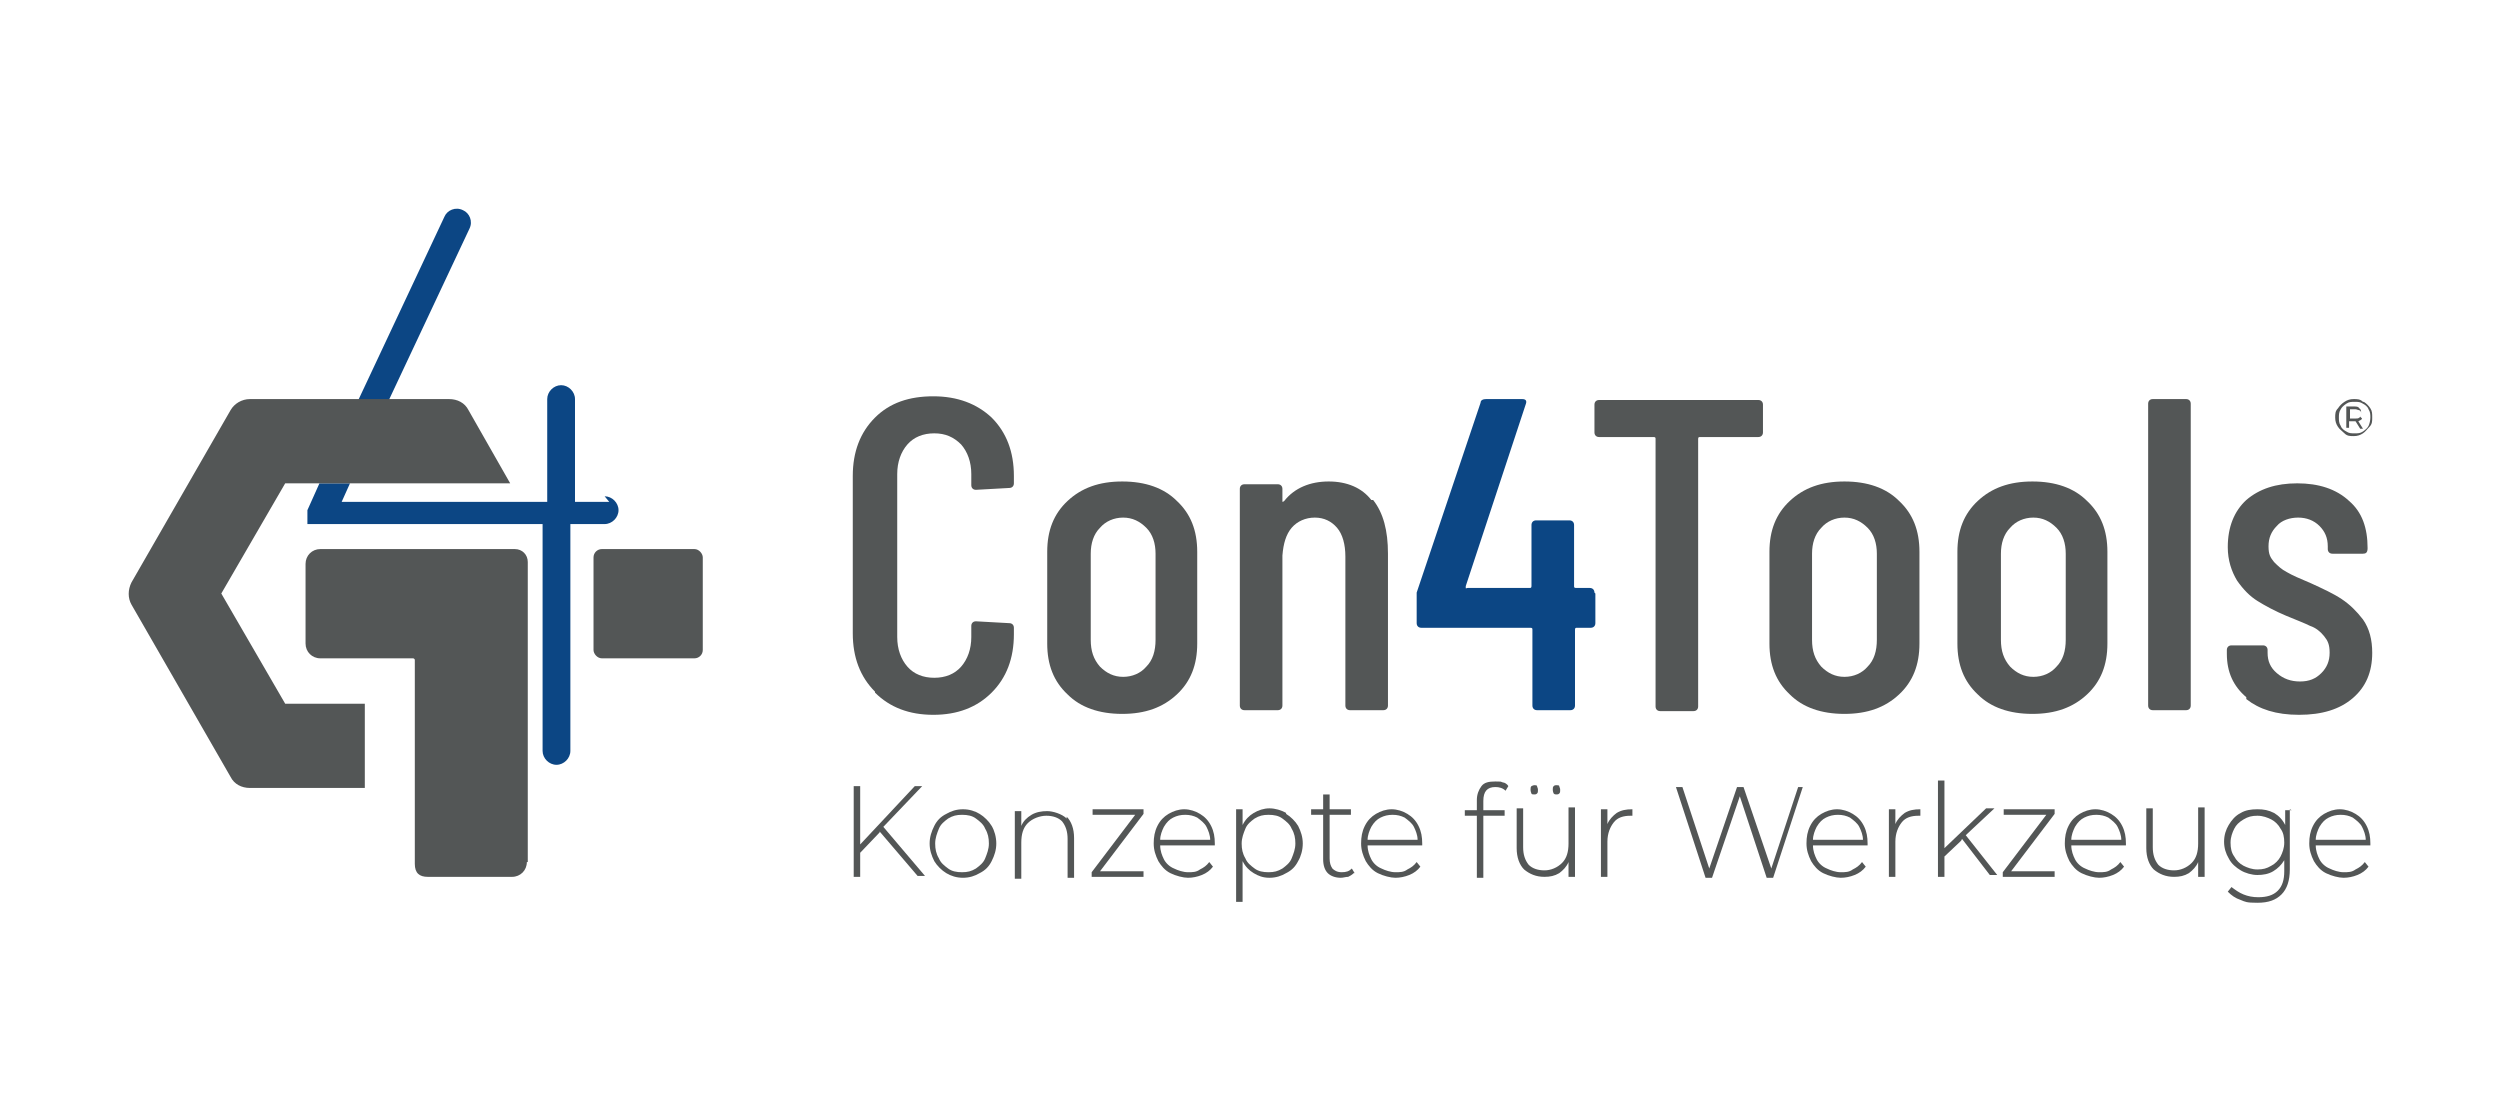
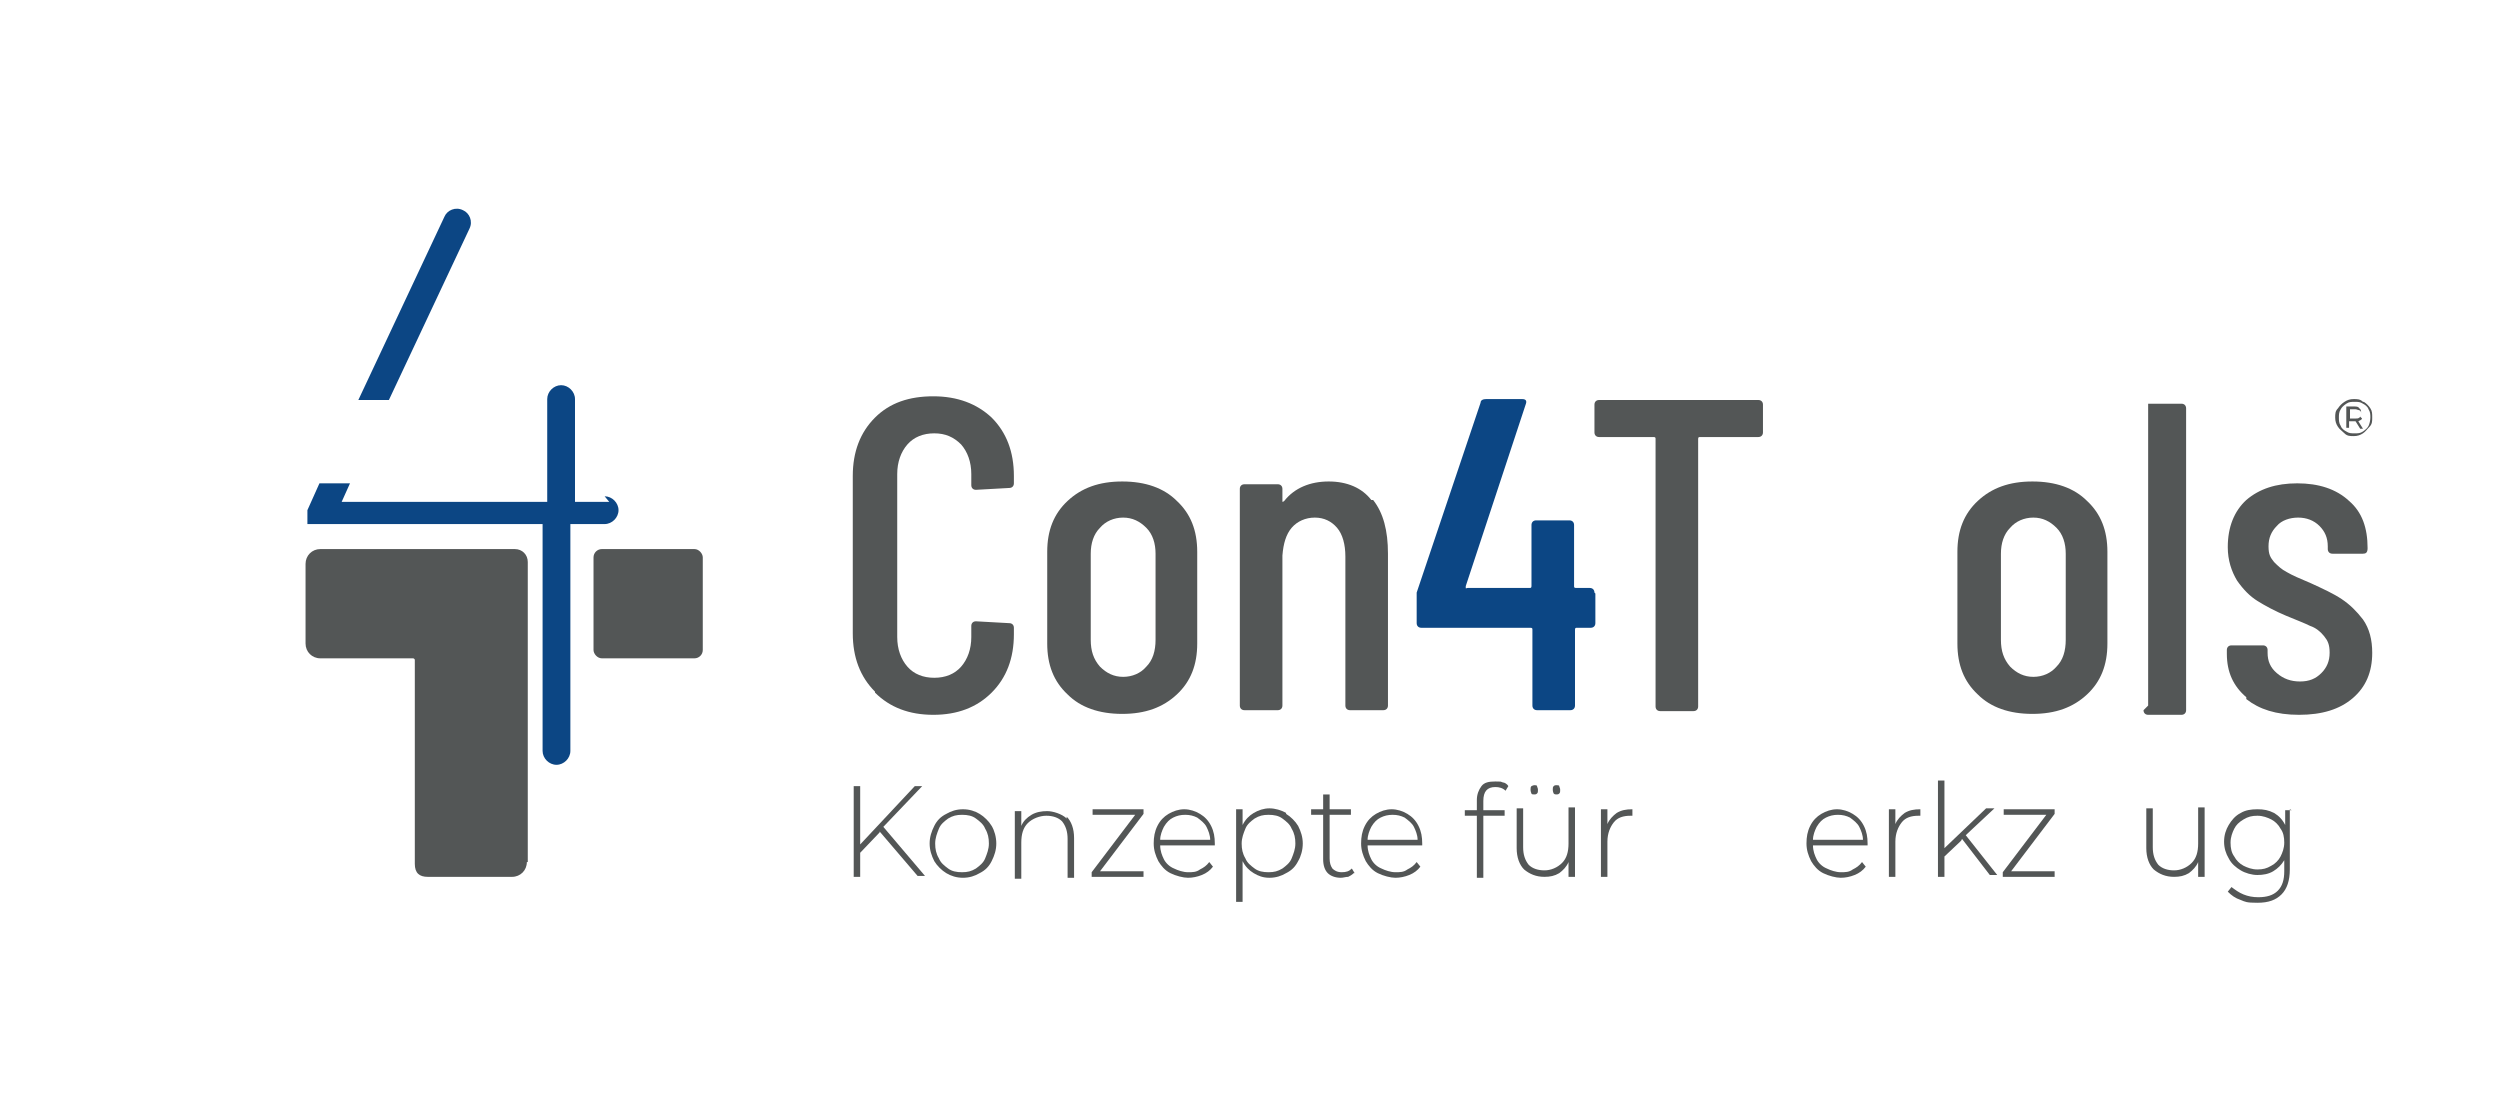
<svg xmlns="http://www.w3.org/2000/svg" id="Ebene_1" data-name="Ebene 1" viewBox="0 0 270 120">
  <defs>
    <style>      .cls-1 {        fill: #0c4684;      }      .cls-1, .cls-2, .cls-3 {        stroke-width: 0px;      }      .cls-2 {        fill: #535656;      }      .cls-3 {        fill: #fff;      }    </style>
  </defs>
  <rect id="Rechteck_5" data-name="Rechteck 5" class="cls-3" width="270" height="120" />
  <g>
    <g>
      <g>
        <path class="cls-2" d="M94.5,74.7c-1.6-1.6-2.4-3.7-2.4-6.3v-17c0-2.6.8-4.7,2.4-6.3,1.6-1.6,3.7-2.3,6.3-2.3s4.7.8,6.3,2.3c1.6,1.6,2.4,3.7,2.4,6.3v.8c0,.3-.2.5-.5.5l-3.6.2c-.3,0-.5-.2-.5-.5v-1.2c0-1.3-.4-2.4-1.1-3.2-.8-.8-1.7-1.2-2.9-1.2s-2.2.4-2.9,1.2c-.7.8-1.1,1.9-1.1,3.2v17.6c0,1.3.4,2.4,1.1,3.2.7.8,1.7,1.2,2.9,1.2s2.2-.4,2.9-1.2c.7-.8,1.1-1.9,1.1-3.2v-1.2c0-.3.2-.5.5-.5l3.6.2c.3,0,.5.2.5.5v.7c0,2.6-.8,4.7-2.4,6.3s-3.7,2.4-6.3,2.4-4.7-.8-6.3-2.4Z" />
        <path class="cls-2" d="M115.3,75c-1.5-1.4-2.2-3.2-2.2-5.5v-9.9c0-2.3.7-4.1,2.2-5.5,1.5-1.4,3.4-2.1,5.9-2.1s4.5.7,5.9,2.1c1.5,1.4,2.2,3.2,2.2,5.5v9.9c0,2.3-.7,4.1-2.2,5.5-1.5,1.4-3.4,2.1-5.9,2.1s-4.5-.7-5.9-2.1ZM123.8,72c.7-.7,1-1.7,1-2.9v-9.3c0-1.1-.3-2.1-1-2.8-.7-.7-1.5-1.1-2.5-1.1s-1.9.4-2.5,1.1c-.7.7-1,1.7-1,2.8v9.3c0,1.2.3,2.1,1,2.9.7.7,1.5,1.1,2.5,1.1s1.9-.4,2.5-1.1Z" />
        <path class="cls-2" d="M148.3,54c1.1,1.4,1.6,3.3,1.6,5.8v16.4c0,.3-.2.5-.5.5h-3.6c-.3,0-.5-.2-.5-.5v-16.1c0-1.3-.3-2.4-.9-3.1-.6-.7-1.4-1.1-2.4-1.1s-1.9.4-2.5,1.1c-.6.7-.9,1.7-1,3,0,.2,0,.3,0,.3v15.9c0,.3-.2.5-.5.5h-3.6c-.3,0-.5-.2-.5-.5v-23.4c0-.3.2-.5.5-.5h3.6c.3,0,.5.2.5.5v1.3c0,0,0,.1,0,.1,0,0,.1,0,.2-.1,1.1-1.4,2.8-2.1,4.8-2.1s3.6.7,4.6,2Z" />
        <path class="cls-1" d="M172.3,64.1v3.2c0,.3-.2.5-.5.5h-1.5c-.1,0-.2,0-.2.2v8.2c0,.3-.2.5-.5.5h-3.6c-.3,0-.5-.2-.5-.5v-8.2c0-.1,0-.2-.2-.2h-11.8c-.3,0-.5-.2-.5-.5v-2.7c0-.1,0-.3,0-.6l6.9-20.5c0-.3.3-.4.6-.4h3.9c.4,0,.5.2.4.5l-6.5,19.7c0,0,0,.1,0,.2s.1,0,.2,0h6.7c.1,0,.2,0,.2-.2v-6.6c0-.3.2-.5.5-.5h3.6c.3,0,.5.2.5.5v6.6c0,.1,0,.2.2.2h1.5c.3,0,.5.2.5.5Z" />
        <path class="cls-2" d="M190.4,43.7v3c0,.3-.2.5-.5.5h-6.3c-.1,0-.2,0-.2.2v28.9c0,.3-.2.5-.5.5h-3.6c-.3,0-.5-.2-.5-.5v-28.9c0-.1,0-.2-.2-.2h-5.9c-.3,0-.5-.2-.5-.5v-3c0-.3.2-.5.5-.5h17.2c.3,0,.5.2.5.5Z" />
-         <path class="cls-2" d="M193.3,75c-1.5-1.4-2.2-3.2-2.2-5.5v-9.9c0-2.3.7-4.1,2.2-5.5,1.5-1.4,3.4-2.1,5.9-2.1s4.5.7,5.9,2.1c1.5,1.4,2.2,3.2,2.2,5.5v9.9c0,2.3-.7,4.1-2.2,5.5-1.5,1.4-3.4,2.1-5.9,2.1s-4.5-.7-5.9-2.1ZM201.7,72c.7-.7,1-1.7,1-2.9v-9.3c0-1.1-.3-2.1-1-2.8-.7-.7-1.5-1.1-2.5-1.1s-1.9.4-2.5,1.1c-.7.7-1,1.7-1,2.8v9.3c0,1.2.3,2.1,1,2.9.7.7,1.5,1.1,2.5,1.1s1.9-.4,2.5-1.1Z" />
        <path class="cls-2" d="M213.6,75c-1.5-1.4-2.2-3.2-2.2-5.5v-9.9c0-2.3.7-4.1,2.2-5.5,1.5-1.4,3.4-2.1,5.9-2.1s4.5.7,5.9,2.1c1.5,1.4,2.2,3.2,2.2,5.5v9.9c0,2.3-.7,4.1-2.2,5.5-1.5,1.4-3.4,2.1-5.9,2.1s-4.5-.7-5.9-2.1ZM222.1,72c.7-.7,1-1.7,1-2.9v-9.3c0-1.1-.3-2.1-1-2.8-.7-.7-1.5-1.1-2.5-1.1s-1.9.4-2.5,1.1c-.7.7-1,1.7-1,2.8v9.3c0,1.2.3,2.1,1,2.9.7.7,1.5,1.1,2.5,1.1s1.9-.4,2.5-1.1Z" />
-         <path class="cls-2" d="M232,76.2v-32.6c0-.3.2-.5.5-.5h3.6c.3,0,.5.2.5.5v32.6c0,.3-.2.5-.5.5h-3.6c-.3,0-.5-.2-.5-.5Z" />
+         <path class="cls-2" d="M232,76.2v-32.6h3.6c.3,0,.5.2.5.5v32.6c0,.3-.2.5-.5.5h-3.6c-.3,0-.5-.2-.5-.5Z" />
        <path class="cls-2" d="M242.6,75.3c-1.4-1.2-2.1-2.7-2.1-4.7v-.4c0-.3.2-.5.5-.5h3.4c.3,0,.5.2.5.5v.3c0,.9.3,1.6,1,2.2.7.6,1.5.9,2.5.9s1.7-.3,2.3-.9c.6-.6.9-1.3.9-2.2s-.2-1.3-.6-1.8c-.4-.5-.9-.9-1.5-1.1-.6-.3-1.4-.6-2.6-1.1-1.2-.5-2.3-1.1-3.1-1.6-.8-.5-1.5-1.2-2.2-2.2-.6-1-1-2.2-1-3.6,0-2.2.7-3.9,2-5.1,1.4-1.2,3.2-1.8,5.5-1.8s4.2.6,5.6,1.9c1.4,1.2,2,2.9,2,5.1h0c0,.5-.2.6-.5.6h-3.3c-.3,0-.5-.2-.5-.5v-.3c0-.9-.3-1.6-.9-2.2-.6-.6-1.4-.9-2.3-.9s-1.8.3-2.3.9c-.6.6-.9,1.3-.9,2.2s.2,1.2.6,1.7c.4.4.8.8,1.4,1.1.5.3,1.4.7,2.6,1.2,1.3.6,2.4,1.1,3.3,1.7s1.6,1.3,2.3,2.2c.7,1,1,2.2,1,3.6,0,2.1-.7,3.7-2.1,4.9-1.4,1.2-3.3,1.8-5.8,1.8s-4.3-.6-5.7-1.7Z" />
      </g>
      <g>
        <path class="cls-2" d="M95,89.9l-2.1,2.2v2.6h-.7v-9.8h.7v6.3l5.9-6.3h.8l-4.2,4.4,4.5,5.3h-.8l-4.1-4.8Z" />
        <path class="cls-2" d="M102.2,94.3c-.5-.3-1-.8-1.3-1.3-.3-.6-.5-1.2-.5-1.9s.2-1.3.5-1.9c.3-.6.7-1,1.3-1.3.5-.3,1.1-.5,1.8-.5s1.3.2,1.8.5c.5.3,1,.8,1.3,1.3s.5,1.2.5,1.9-.2,1.3-.5,1.9c-.3.6-.7,1-1.3,1.3-.5.3-1.1.5-1.8.5s-1.3-.2-1.8-.5ZM105.4,93.8c.4-.3.8-.6,1-1.1s.4-1,.4-1.6-.1-1.1-.4-1.6c-.2-.5-.6-.8-1-1.1-.4-.3-.9-.4-1.5-.4s-1,.1-1.5.4c-.4.3-.8.6-1,1.1-.2.5-.4,1-.4,1.6s.1,1.1.4,1.6c.2.5.6.8,1,1.1.4.3.9.4,1.5.4s1-.1,1.5-.4Z" />
        <path class="cls-2" d="M115.2,88.2c.5.5.8,1.3.8,2.3v4.3h-.7v-4.2c0-.8-.2-1.4-.6-1.9-.4-.4-1-.6-1.7-.6s-1.5.3-2,.8c-.5.5-.7,1.2-.7,2.1v3.9h-.7v-7.3h.7v1.6c.2-.5.6-.9,1.1-1.2s1.1-.4,1.7-.4,1.6.3,2.1.8Z" />
        <path class="cls-2" d="M123.5,94.1v.6h-5.6v-.5l4.7-6.2h-4.6v-.6h5.5v.5l-4.7,6.2h4.8Z" />
        <path class="cls-2" d="M131.4,91.3h-6.1c0,.6.2,1.1.4,1.5s.6.8,1.1,1c.4.2,1,.4,1.5.4s.9,0,1.3-.3c.4-.2.7-.4,1-.8l.4.5c-.3.4-.7.7-1.2.9-.5.2-1,.3-1.5.3s-1.3-.2-1.9-.5c-.6-.3-1-.8-1.3-1.3-.3-.6-.5-1.2-.5-1.9s.1-1.3.4-1.9.7-1,1.2-1.3c.5-.3,1.1-.5,1.7-.5s1.2.2,1.7.5c.5.3.9.7,1.2,1.3.3.6.4,1.2.4,1.9v.2ZM126.7,88.3c-.4.2-.7.5-1,1-.2.4-.4.9-.4,1.4h5.4c0-.5-.2-1-.4-1.4-.2-.4-.6-.7-1-1-.4-.2-.8-.3-1.3-.3s-.9.1-1.3.3Z" />
        <path class="cls-2" d="M138.9,87.9c.5.3,1,.8,1.3,1.3.3.6.5,1.2.5,1.9s-.2,1.4-.5,1.9c-.3.6-.7,1-1.3,1.3-.5.3-1.1.5-1.8.5s-1.2-.2-1.7-.5c-.5-.3-.9-.7-1.2-1.3v4.4h-.7v-10h.7v1.7c.3-.6.7-1,1.2-1.3s1.1-.5,1.7-.5,1.3.2,1.8.5ZM138.5,93.8c.4-.3.8-.6,1-1.1.2-.5.4-1,.4-1.6s-.1-1.1-.4-1.6c-.2-.5-.6-.8-1-1.1-.4-.3-.9-.4-1.5-.4s-1,.1-1.5.4c-.4.3-.8.6-1,1.1-.2.5-.4,1-.4,1.6s.1,1.1.4,1.6c.2.5.6.8,1,1.1s.9.4,1.5.4,1-.1,1.5-.4Z" />
        <path class="cls-2" d="M146.2,94.3c-.2.2-.4.3-.6.4-.3,0-.5.1-.8.1-.6,0-1.1-.2-1.4-.5s-.5-.8-.5-1.5v-4.8h-1.3v-.6h1.3v-1.6h.7v1.6h2.3v.6h-2.3v4.7c0,.5.1.8.3,1.1.2.2.5.4,1,.4s.8-.1,1.1-.4l.3.5Z" />
        <path class="cls-2" d="M153.8,91.3h-6.1c0,.6.2,1.1.4,1.5s.6.8,1.1,1c.4.2,1,.4,1.5.4s.9,0,1.3-.3c.4-.2.7-.4,1-.8l.4.5c-.3.4-.7.7-1.2.9-.5.2-1,.3-1.5.3s-1.3-.2-1.9-.5c-.6-.3-1-.8-1.3-1.3-.3-.6-.5-1.2-.5-1.9s.1-1.3.4-1.9.7-1,1.2-1.3c.5-.3,1.1-.5,1.7-.5s1.2.2,1.7.5c.5.3.9.7,1.2,1.3.3.6.4,1.2.4,1.9v.2ZM149.1,88.3c-.4.2-.7.5-1,1-.2.4-.4.9-.4,1.4h5.4c0-.5-.2-1-.4-1.4-.2-.4-.6-.7-1-1-.4-.2-.8-.3-1.3-.3s-.9.1-1.3.3Z" />
        <path class="cls-2" d="M160.2,86.4v1.1h2.3v.6h-2.3v6.7h-.7v-6.7h-1.3v-.6h1.3v-1.1c0-.6.2-1.1.5-1.5.3-.4.8-.5,1.5-.5s.5,0,.8.1c.2,0,.5.2.6.4l-.3.5c-.3-.3-.7-.4-1.1-.4-.9,0-1.3.5-1.3,1.5Z" />
        <path class="cls-2" d="M170.1,87.4v7.3h-.7v-1.6c-.2.5-.6.9-1,1.2-.5.3-1,.4-1.6.4-.9,0-1.6-.3-2.2-.8-.5-.5-.8-1.3-.8-2.3v-4.3h.7v4.2c0,.8.2,1.4.6,1.9.4.4,1,.6,1.7.6s1.4-.3,1.9-.8.7-1.2.7-2.1v-3.9h.7ZM165.4,85.7c0,0-.1-.2-.1-.4s0-.3.1-.4c0,0,.2-.1.3-.1s.3,0,.3.1.1.2.1.4,0,.3-.1.4-.2.1-.3.1-.3,0-.3-.1ZM167.8,85.7c0,0-.1-.2-.1-.4s0-.3.1-.4.2-.1.3-.1.3,0,.3.1.1.2.1.4,0,.3-.1.4-.2.1-.3.1-.2,0-.3-.1Z" />
        <path class="cls-2" d="M174.6,87.8c.5-.3,1-.4,1.7-.4v.7h-.2c-.8,0-1.4.2-1.8.7-.4.5-.7,1.2-.7,2.1v3.8h-.7v-7.3h.7v1.6c.2-.5.6-.9,1-1.2Z" />
-         <path class="cls-2" d="M194.7,85l-3.2,9.8h-.7l-2.9-8.8-3,8.8h-.7l-3.2-9.8h.7l2.9,8.8,3-8.8h.7l3,8.8,2.9-8.8h.7Z" />
        <path class="cls-2" d="M201.9,91.3h-6.1c0,.6.2,1.1.4,1.5s.6.8,1.1,1c.4.2,1,.4,1.5.4s.9,0,1.3-.3c.4-.2.7-.4,1-.8l.4.5c-.3.4-.7.7-1.2.9-.5.2-1,.3-1.5.3s-1.3-.2-1.9-.5c-.6-.3-1-.8-1.3-1.3-.3-.6-.5-1.2-.5-1.9s.1-1.3.4-1.9.7-1,1.2-1.3c.5-.3,1.1-.5,1.7-.5s1.2.2,1.7.5c.5.3.9.7,1.2,1.3.3.6.4,1.2.4,1.9v.2ZM197.2,88.3c-.4.2-.7.5-1,1-.2.4-.4.9-.4,1.4h5.4c0-.5-.2-1-.4-1.4-.2-.4-.6-.7-1-1-.4-.2-.8-.3-1.3-.3s-.9.1-1.3.3Z" />
        <path class="cls-2" d="M205.7,87.8c.5-.3,1-.4,1.7-.4v.7h-.2c-.8,0-1.4.2-1.8.7-.4.5-.7,1.2-.7,2.1v3.8h-.7v-7.3h.7v1.6c.2-.5.6-.9,1-1.2Z" />
        <path class="cls-2" d="M211.8,90.8l-1.8,1.7v2.2h-.7v-10.4h.7v7.3l4.5-4.3h.9l-3.1,2.9,3.4,4.3h-.8l-3-3.9Z" />
        <path class="cls-2" d="M221.9,94.1v.6h-5.6v-.5l4.7-6.2h-4.6v-.6h5.5v.5l-4.7,6.2h4.8Z" />
-         <path class="cls-2" d="M229.8,91.3h-6.1c0,.6.2,1.1.4,1.5s.6.8,1.1,1c.4.2,1,.4,1.5.4s.9,0,1.3-.3c.4-.2.7-.4,1-.8l.4.5c-.3.4-.7.7-1.2.9-.5.2-1,.3-1.5.3s-1.3-.2-1.9-.5c-.6-.3-1-.8-1.3-1.3-.3-.6-.5-1.2-.5-1.9s.1-1.3.4-1.9.7-1,1.2-1.3c.5-.3,1.1-.5,1.7-.5s1.2.2,1.7.5c.5.3.9.7,1.2,1.3.3.6.4,1.2.4,1.9v.2ZM225.1,88.3c-.4.2-.7.5-1,1-.2.4-.4.9-.4,1.4h5.4c0-.5-.2-1-.4-1.4-.2-.4-.6-.7-1-1-.4-.2-.8-.3-1.3-.3s-.9.1-1.3.3Z" />
        <path class="cls-2" d="M238.1,87.4v7.3h-.7v-1.6c-.2.5-.6.9-1,1.2-.5.3-1,.4-1.6.4-.9,0-1.6-.3-2.2-.8-.5-.5-.8-1.3-.8-2.3v-4.3h.7v4.2c0,.8.2,1.4.6,1.9.4.4,1,.6,1.7.6s1.4-.3,1.9-.8.7-1.2.7-2.1v-3.9h.7Z" />
        <path class="cls-2" d="M247.3,87.4v6.5c0,1.2-.3,2.1-.9,2.7s-1.4.9-2.6.9-1.3-.1-1.8-.3c-.6-.2-1-.5-1.4-.9l.4-.5c.4.3.8.6,1.3.8s1,.3,1.6.3c.9,0,1.6-.2,2.1-.7.5-.5.7-1.2.7-2.1v-1.2c-.3.5-.7.9-1.2,1.2-.5.3-1.1.4-1.7.4s-1.3-.2-1.8-.5c-.5-.3-1-.7-1.3-1.3-.3-.5-.5-1.1-.5-1.8s.2-1.3.5-1.8c.3-.5.7-1,1.3-1.3.5-.3,1.1-.4,1.8-.4s1.2.1,1.8.4c.5.3.9.7,1.2,1.3v-1.6h.7ZM245.3,93.5c.4-.2.8-.6,1-1,.2-.4.4-.9.4-1.5s-.1-1.1-.4-1.5c-.2-.4-.6-.8-1-1s-.9-.4-1.5-.4-1,.1-1.5.4-.8.6-1,1c-.2.4-.4.9-.4,1.5s.1,1.1.4,1.5c.2.4.6.8,1,1,.4.2.9.4,1.5.4s1-.1,1.5-.4Z" />
-         <path class="cls-2" d="M256.2,91.3h-6.1c0,.6.2,1.1.4,1.5s.6.8,1.1,1c.4.2,1,.4,1.5.4s.9,0,1.3-.3c.4-.2.7-.4,1-.8l.4.5c-.3.4-.7.7-1.2.9-.5.2-1,.3-1.5.3s-1.3-.2-1.9-.5c-.6-.3-1-.8-1.3-1.3-.3-.6-.5-1.2-.5-1.9s.1-1.3.4-1.9.7-1,1.2-1.3c.5-.3,1.1-.5,1.7-.5s1.2.2,1.7.5c.5.3.9.7,1.2,1.3.3.6.4,1.2.4,1.9v.2ZM251.5,88.3c-.4.2-.7.5-1,1-.2.4-.4.9-.4,1.4h5.4c0-.5-.2-1-.4-1.4-.2-.4-.6-.7-1-1-.4-.2-.8-.3-1.3-.3s-.9.1-1.3.3Z" />
      </g>
      <path class="cls-2" d="M255.3,43.4c.3.2.5.4.7.7.2.3.2.6.2,1s0,.7-.3,1-.4.5-.7.7-.6.3-1,.3-.7,0-1-.3-.5-.4-.7-.7c-.2-.3-.3-.6-.3-1s0-.7.3-1c.2-.3.4-.5.7-.7s.6-.3,1-.3.7,0,1,.3ZM255.2,46.6c.3-.2.5-.4.6-.6s.2-.6.2-.9,0-.6-.2-.9c-.1-.3-.4-.5-.6-.6-.3-.2-.5-.2-.9-.2s-.6,0-.9.2c-.3.2-.5.4-.6.6-.2.3-.2.6-.2.9s0,.6.2.9c.1.3.4.5.6.6.3.2.5.2.9.2s.6,0,.9-.2ZM255.1,45.2c0,.1-.2.2-.4.3l.5.8h-.3l-.5-.8s0,0-.1,0h-.6v.7h-.3v-2.3h.8c.3,0,.5,0,.6.2.2.1.2.3.2.5s0,.3-.1.4ZM254.8,45.1c.1,0,.2-.2.2-.4s0-.3-.2-.4c-.1,0-.3-.1-.4-.1h-.6v1h.6c.2,0,.3,0,.4-.1Z" />
    </g>
    <g>
      <rect class="cls-2" x="64.1" y="59.3" width="11.8" height="11.8" rx=".9" ry=".9" />
      <path class="cls-2" d="M57,93.1v-22s0-5.2,0-8.3h0v-2.1c0-.8-.6-1.4-1.4-1.4h-21c-.9,0-1.6.7-1.6,1.6v8.6c0,.9.7,1.6,1.6,1.6h10c0,0,.2,0,.2.2v22c0,1,.5,1.4,1.4,1.4h9.1c.9,0,1.6-.7,1.6-1.6Z" />
      <g>
        <path class="cls-1" d="M50.7,24.7c.4-.8,0-1.7-.7-2-.8-.4-1.7,0-2,.7l-9.3,19.8h3.3l8.7-18.5Z" />
        <path class="cls-1" d="M65.8,54.2h-3.7v-11.1c0-.8-.7-1.5-1.5-1.5s-1.5.7-1.5,1.5v11.1h-22.2l.9-2h-3.3l-1.3,2.9s0,0,0,0c0,0,0,.1,0,.2,0,0,0,0,0,.1,0,0,0,0,0,.1,0,0,0,.1,0,.2,0,0,0,0,0,0,0,0,0,0,0,.1,0,0,0,.1,0,.2,0,0,0,0,0,.1,0,0,0,0,0,.1,0,0,0,0,0,.1,0,0,0,0,0,.1,0,0,0,0,0,.1,0,0,0,0,0,.1,0,0,0,0,.1,0,0,0,0,0,.1,0,0,0,0,0,.1,0,0,0,0,0,0,0,0,0,0,0,0,0,0,0,.2,0,.2,0,0,0,0,0,0,0,0,0,.2,0,.3,0,0,0,0,0,0,0s0,0,0,0h24.6v24.5c0,.8.7,1.5,1.5,1.5s1.5-.7,1.5-1.5v-24.5h3.7c.8,0,1.5-.7,1.5-1.5s-.7-1.5-1.5-1.5Z" />
-         <path class="cls-2" d="M34.5,52.2h20.6l-4.5-7.9c-.4-.8-1.2-1.2-2.1-1.2h-21.5c-.9,0-1.7.5-2.1,1.2l-10.7,18.6c-.4.8-.4,1.7,0,2.4l10.7,18.6c.4.8,1.2,1.2,2.1,1.2h12.4v-9.1h-8.6l-6.9-11.9,6.9-11.9h3.7Z" />
      </g>
    </g>
  </g>
</svg>